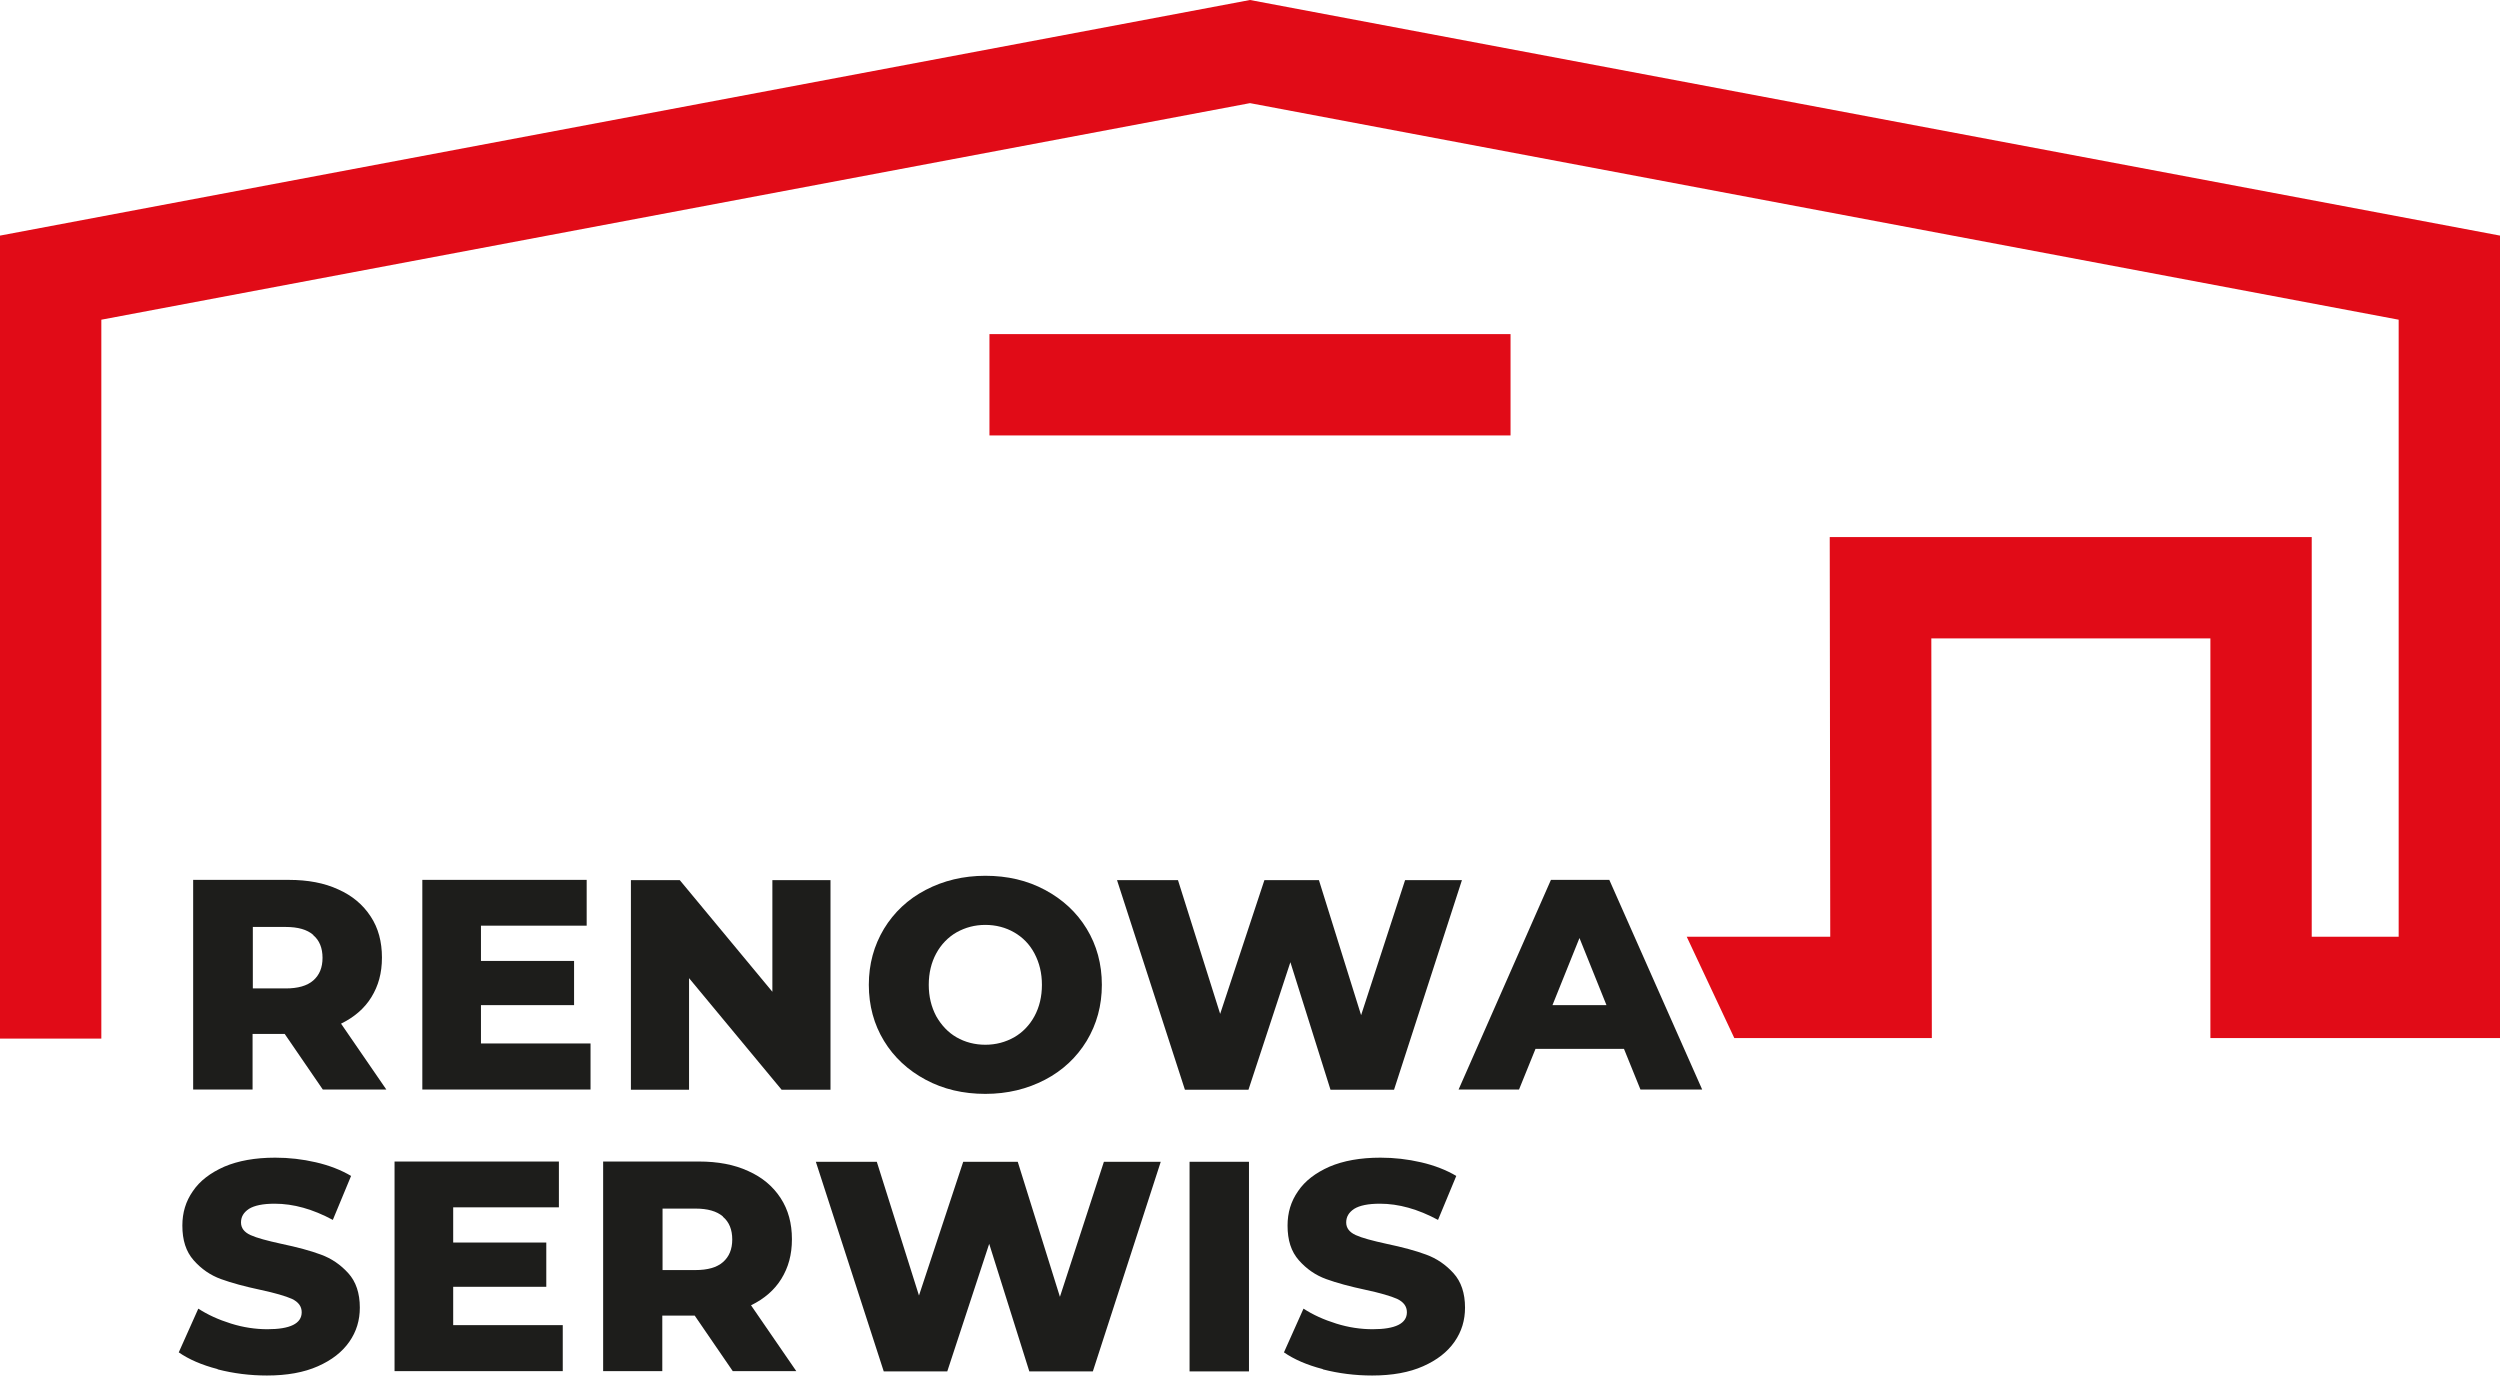
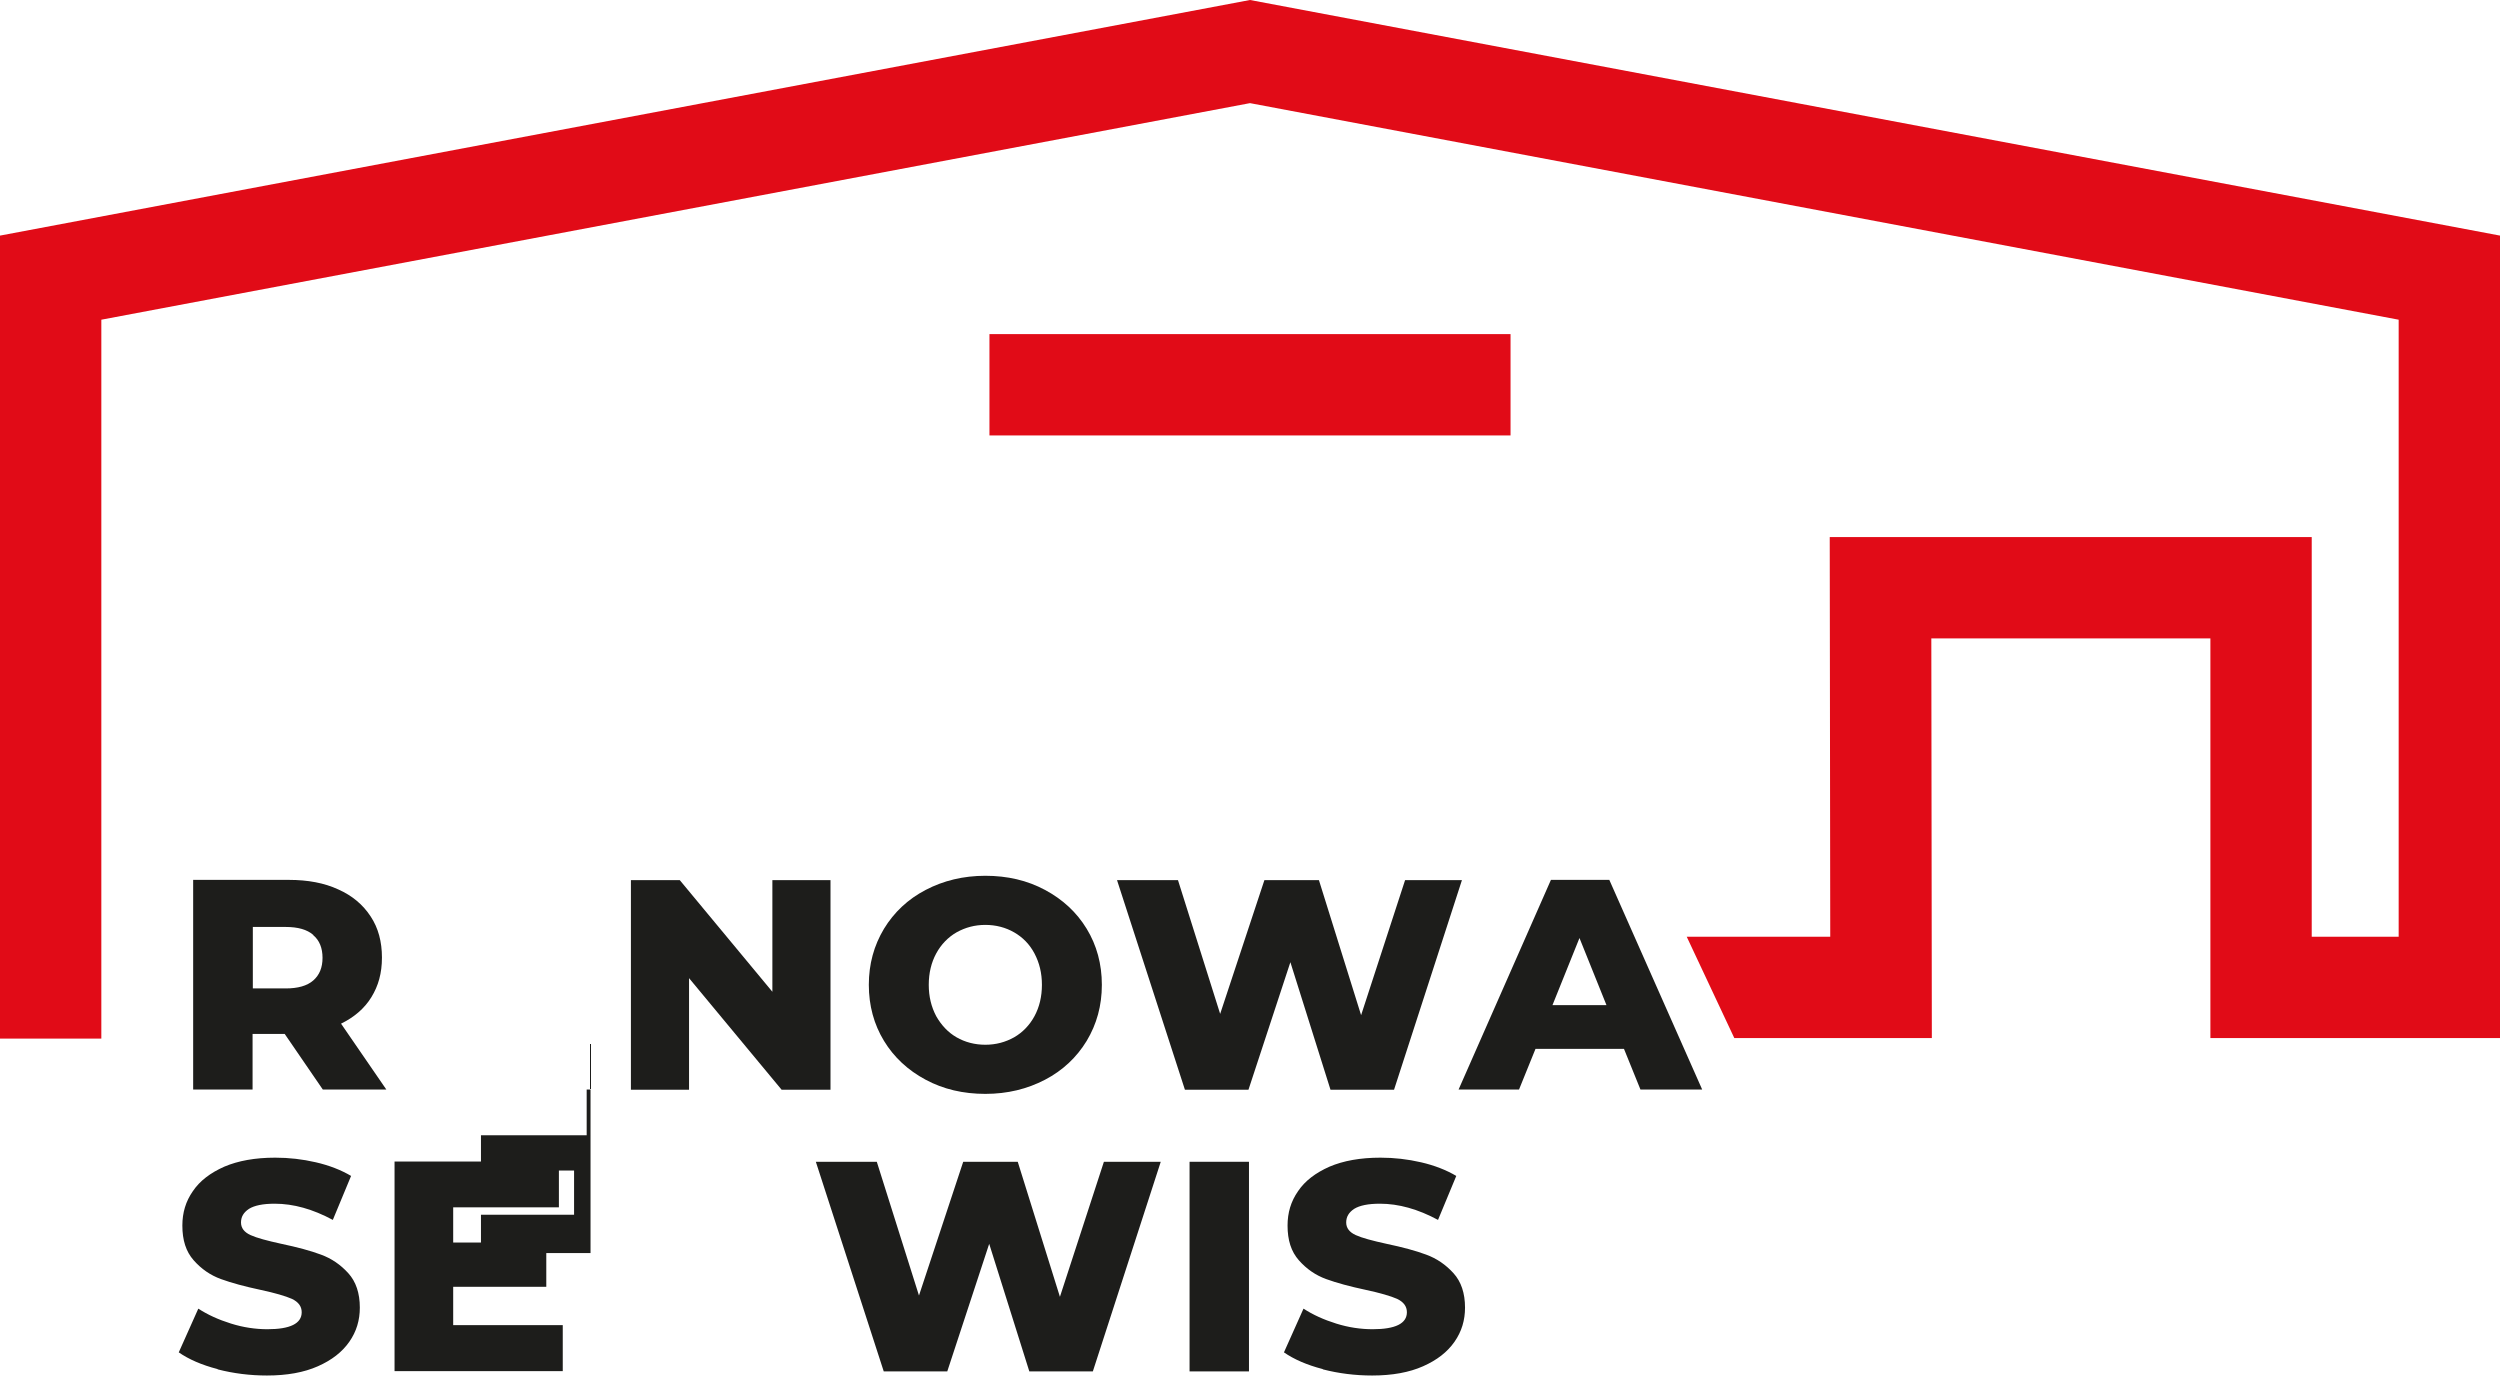
<svg xmlns="http://www.w3.org/2000/svg" id="Icon" viewBox="0 0 97.2 53.48">
  <defs>
    <style>
      .cls-1 {
        fill: #e10b17;
      }

      .cls-2 {
        fill: #1d1d1b;
      }
    </style>
  </defs>
  <rect class="cls-1" x="38.47" y="12.99" width="20.26" height="3.94" />
  <polygon class="cls-1" points="48.6 0 0 9.16 0 40.38 3.94 40.38 3.94 12.43 48.6 4.01 93.26 12.43 93.26 36.42 89.88 36.42 89.88 20.88 71.14 20.88 71.16 36.42 65.58 36.42 67.43 40.36 75.11 40.36 75.09 24.82 85.94 24.82 85.94 40.36 97.2 40.36 97.2 9.16 48.6 0" />
  <g>
    <path class="cls-2" d="M11.08,40.2h-1.26v2.16h-2.31v-8.15h3.72c.74,0,1.38.12,1.92.37.54.24.96.59,1.26,1.05.3.45.44.99.44,1.6s-.14,1.1-.41,1.54-.67.78-1.18,1.03l1.76,2.56h-2.47l-1.48-2.16ZM12.18,36.35c-.24-.21-.6-.31-1.07-.31h-1.28v2.39h1.28c.47,0,.83-.1,1.07-.31.24-.21.36-.5.36-.88s-.12-.68-.36-.88Z" />
-     <path class="cls-2" d="M22.96,40.58v1.78h-6.54v-8.15h6.39v1.78h-4.11v1.37h3.62v1.72h-3.62v1.49h4.26Z" />
+     <path class="cls-2" d="M22.96,40.58v1.78h-6.54h6.39v1.78h-4.11v1.37h3.62v1.72h-3.62v1.49h4.26Z" />
    <path class="cls-2" d="M32.29,34.22v8.15h-1.9l-3.6-4.34v4.34h-2.26v-8.15h1.9l3.6,4.34v-4.34h2.26Z" />
    <path class="cls-2" d="M35.99,41.98c-.69-.37-1.23-.87-1.62-1.51-.39-.64-.59-1.37-.59-2.18s.2-1.53.59-2.18c.39-.64.93-1.15,1.62-1.51s1.46-.55,2.32-.55,1.63.18,2.32.55c.69.37,1.23.87,1.62,1.51.39.64.59,1.37.59,2.18s-.2,1.53-.59,2.18c-.39.64-.93,1.15-1.62,1.51-.69.36-1.46.55-2.32.55s-1.63-.18-2.32-.55ZM39.43,40.33c.33-.19.6-.47.79-.82s.29-.76.29-1.22-.1-.86-.29-1.22-.46-.63-.79-.82-.71-.29-1.12-.29-.78.1-1.12.29c-.33.19-.6.47-.79.82-.19.35-.29.76-.29,1.22s.1.86.29,1.22c.2.35.46.63.79.82.33.19.71.29,1.12.29s.78-.1,1.12-.29Z" />
    <path class="cls-2" d="M56.84,34.22l-2.64,8.15h-2.47l-1.56-4.96-1.63,4.96h-2.47l-2.64-8.15h2.37l1.64,5.2,1.72-5.2h2.12l1.64,5.25,1.71-5.25h2.2Z" />
    <path class="cls-2" d="M63.14,40.78h-3.44l-.64,1.58h-2.35l3.59-8.15h2.27l3.61,8.15h-2.4l-.64-1.58ZM62.46,39.08l-1.05-2.61-1.05,2.61h2.09Z" />
    <path class="cls-2" d="M8.46,53.23c-.62-.16-1.12-.38-1.51-.65l.76-1.7c.37.24.79.43,1.27.58.48.15.95.22,1.42.22.88,0,1.33-.22,1.33-.66,0-.23-.13-.4-.38-.52-.25-.11-.66-.23-1.22-.35-.61-.13-1.13-.27-1.54-.42s-.76-.39-1.06-.73-.44-.78-.44-1.35c0-.5.13-.94.41-1.34.27-.4.68-.71,1.22-.95.54-.23,1.2-.35,1.98-.35.54,0,1.06.06,1.58.18.52.12.98.3,1.37.53l-.71,1.71c-.78-.42-1.53-.63-2.26-.63-.46,0-.79.07-1,.2-.21.14-.31.31-.31.53s.13.38.37.49.65.22,1.2.34c.62.13,1.14.27,1.54.42.41.15.76.39,1.06.72.3.33.45.78.45,1.34,0,.49-.13.93-.41,1.33s-.68.71-1.22.95-1.2.36-1.98.36c-.66,0-1.3-.08-1.92-.24Z" />
    <path class="cls-2" d="M21.88,51.53v1.78h-6.54v-8.15h6.39v1.78h-4.11v1.37h3.62v1.72h-3.62v1.49h4.26Z" />
-     <path class="cls-2" d="M27.01,51.15h-1.26v2.16h-2.3v-8.15h3.72c.74,0,1.38.12,1.92.37.54.24.96.59,1.26,1.05s.44.99.44,1.6-.14,1.1-.41,1.54-.67.78-1.18,1.03l1.76,2.56h-2.47l-1.48-2.16ZM28.11,47.3c-.24-.21-.6-.31-1.07-.31h-1.28v2.39h1.28c.47,0,.83-.1,1.07-.31.24-.21.36-.5.36-.88s-.12-.68-.36-.88Z" />
    <path class="cls-2" d="M45.13,45.17l-2.64,8.15h-2.47l-1.56-4.96-1.63,4.96h-2.47l-2.64-8.15h2.37l1.64,5.2,1.72-5.2h2.12l1.64,5.25,1.71-5.25h2.2Z" />
    <path class="cls-2" d="M46.25,45.17h2.31v8.15h-2.31v-8.15Z" />
    <path class="cls-2" d="M51.43,53.23c-.62-.16-1.12-.38-1.51-.65l.76-1.7c.37.24.79.43,1.27.58.48.15.95.22,1.42.22.88,0,1.33-.22,1.33-.66,0-.23-.13-.4-.38-.52-.25-.11-.66-.23-1.22-.35-.61-.13-1.13-.27-1.54-.42s-.76-.39-1.06-.73-.44-.78-.44-1.35c0-.5.13-.94.41-1.34.27-.4.68-.71,1.22-.95.54-.23,1.2-.35,1.98-.35.54,0,1.06.06,1.58.18.52.12.98.3,1.37.53l-.71,1.71c-.78-.42-1.53-.63-2.26-.63-.46,0-.79.07-1,.2-.21.14-.31.31-.31.53s.13.38.37.49.65.22,1.2.34c.62.13,1.14.27,1.54.42.41.15.76.39,1.06.72.3.33.45.78.45,1.34,0,.49-.13.93-.41,1.33s-.68.71-1.22.95-1.2.36-1.98.36c-.66,0-1.3-.08-1.92-.24Z" />
  </g>
</svg>